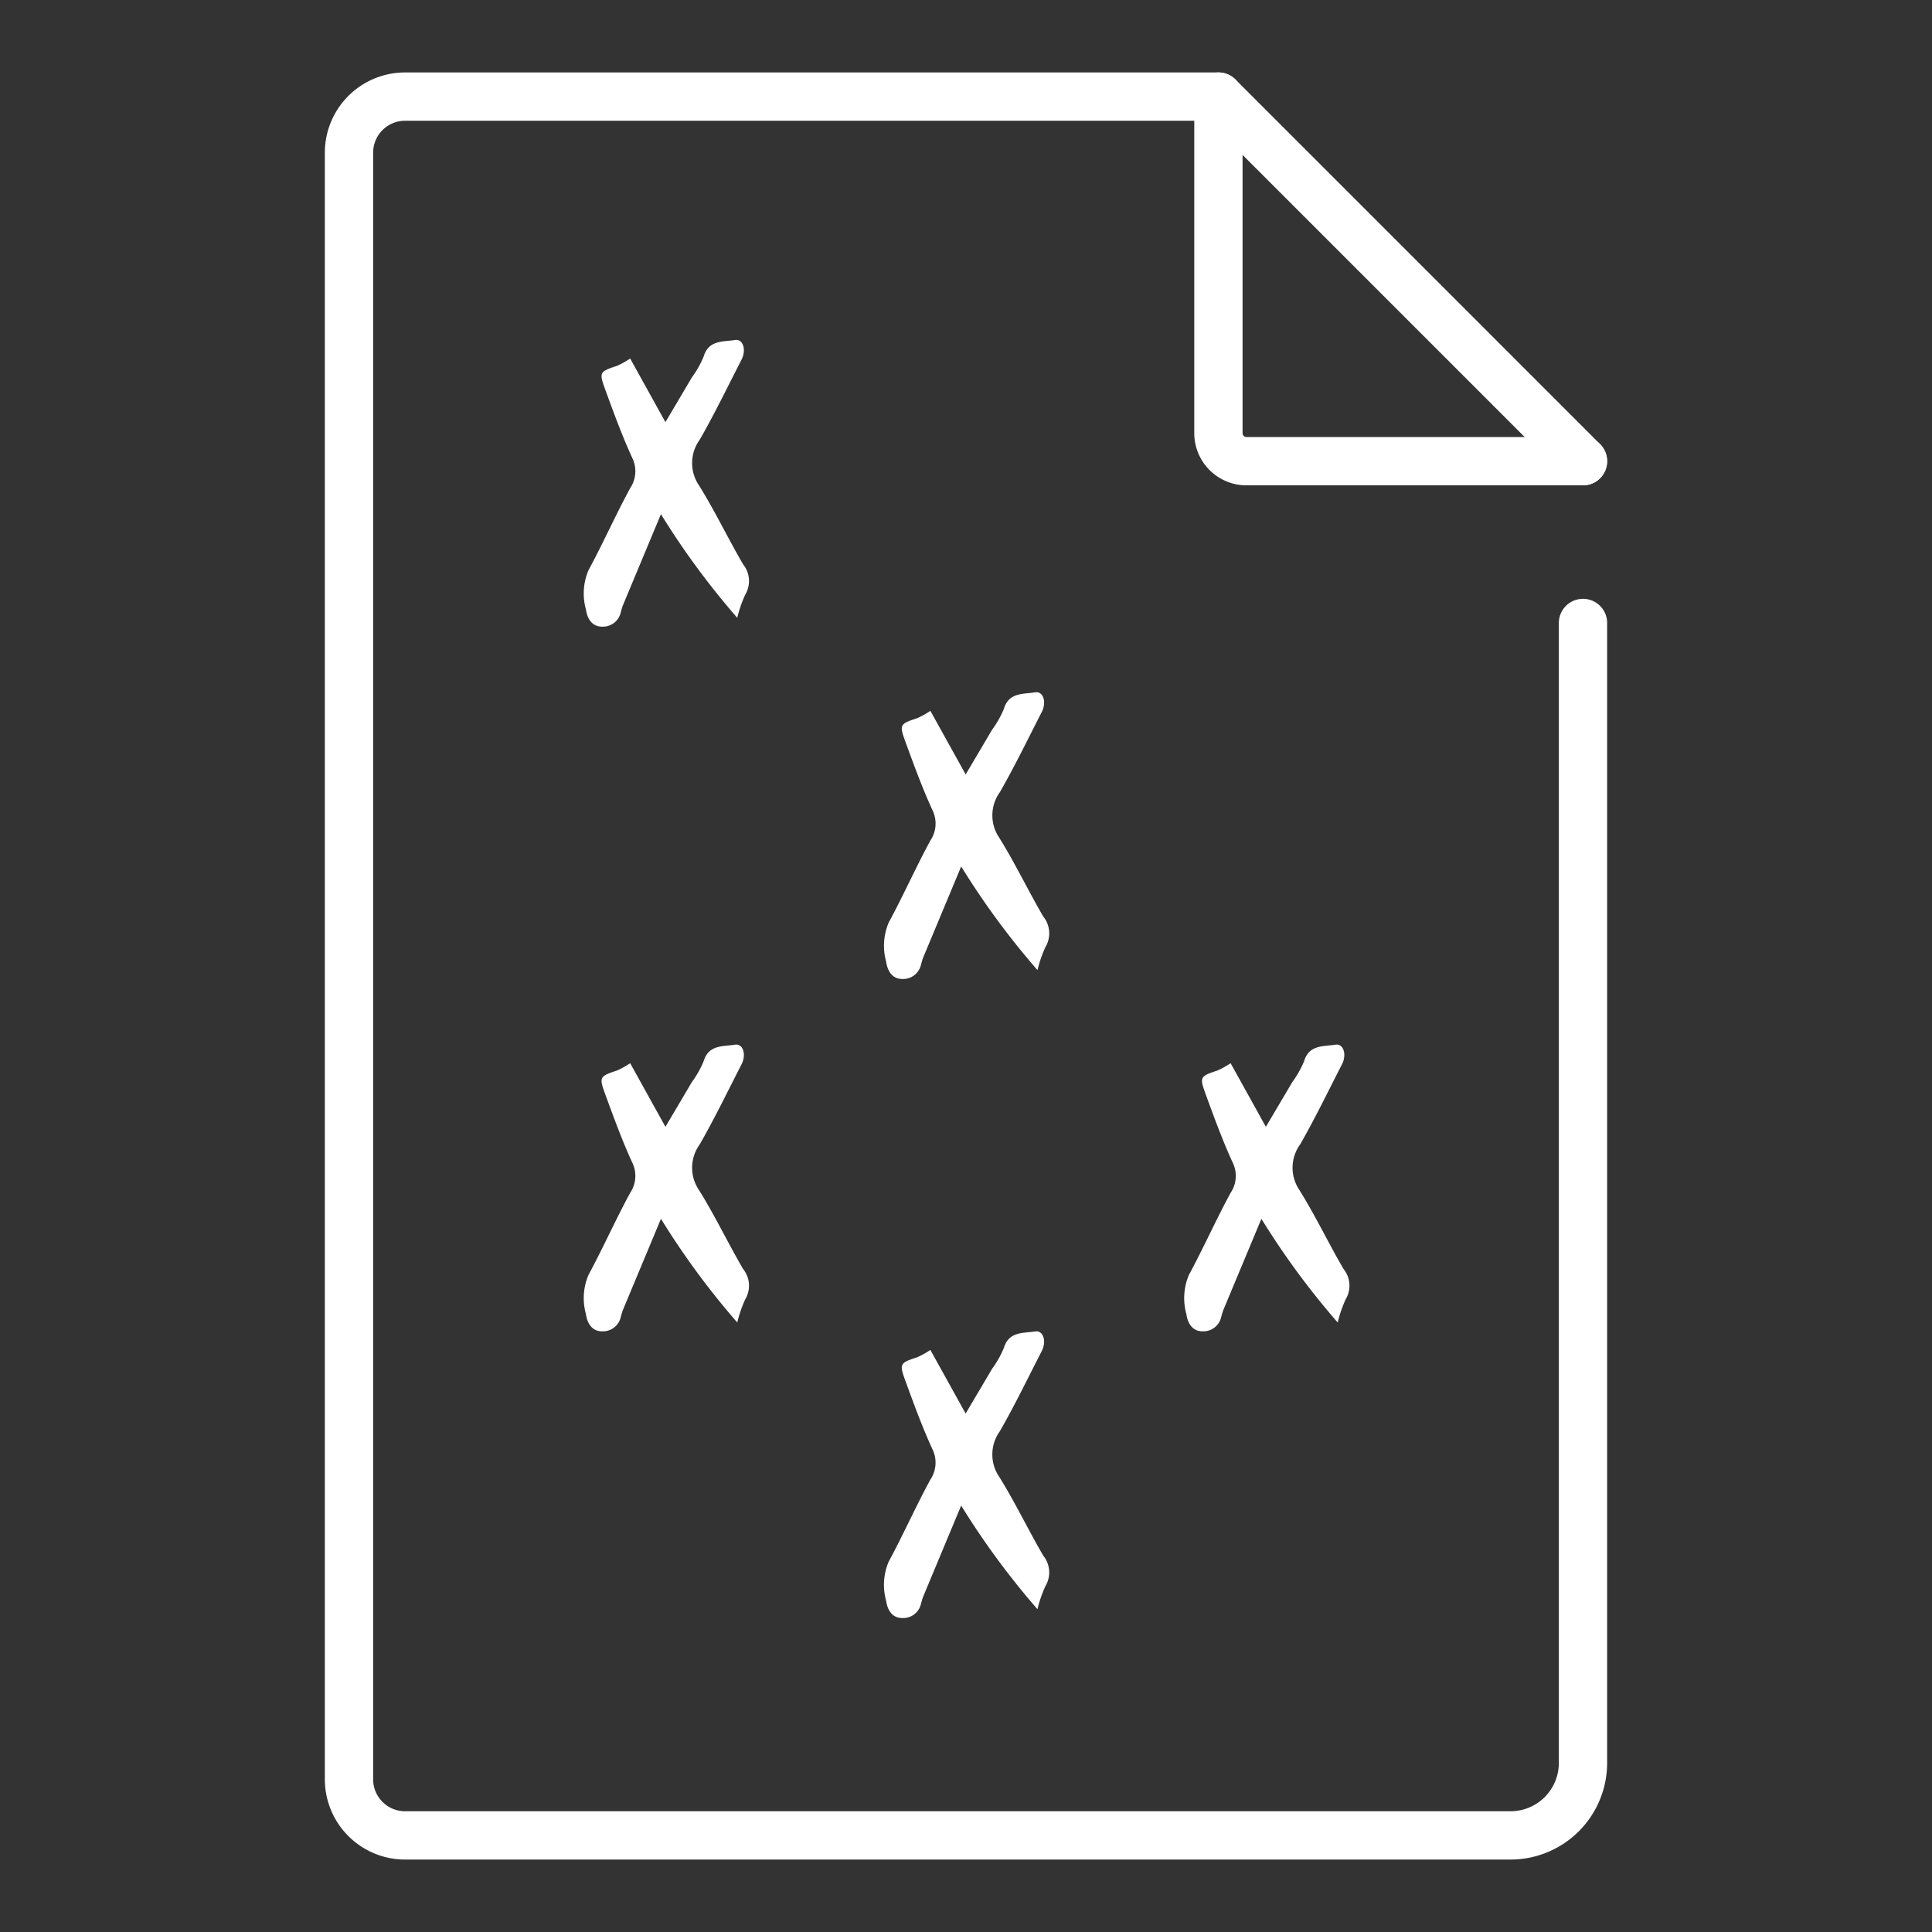
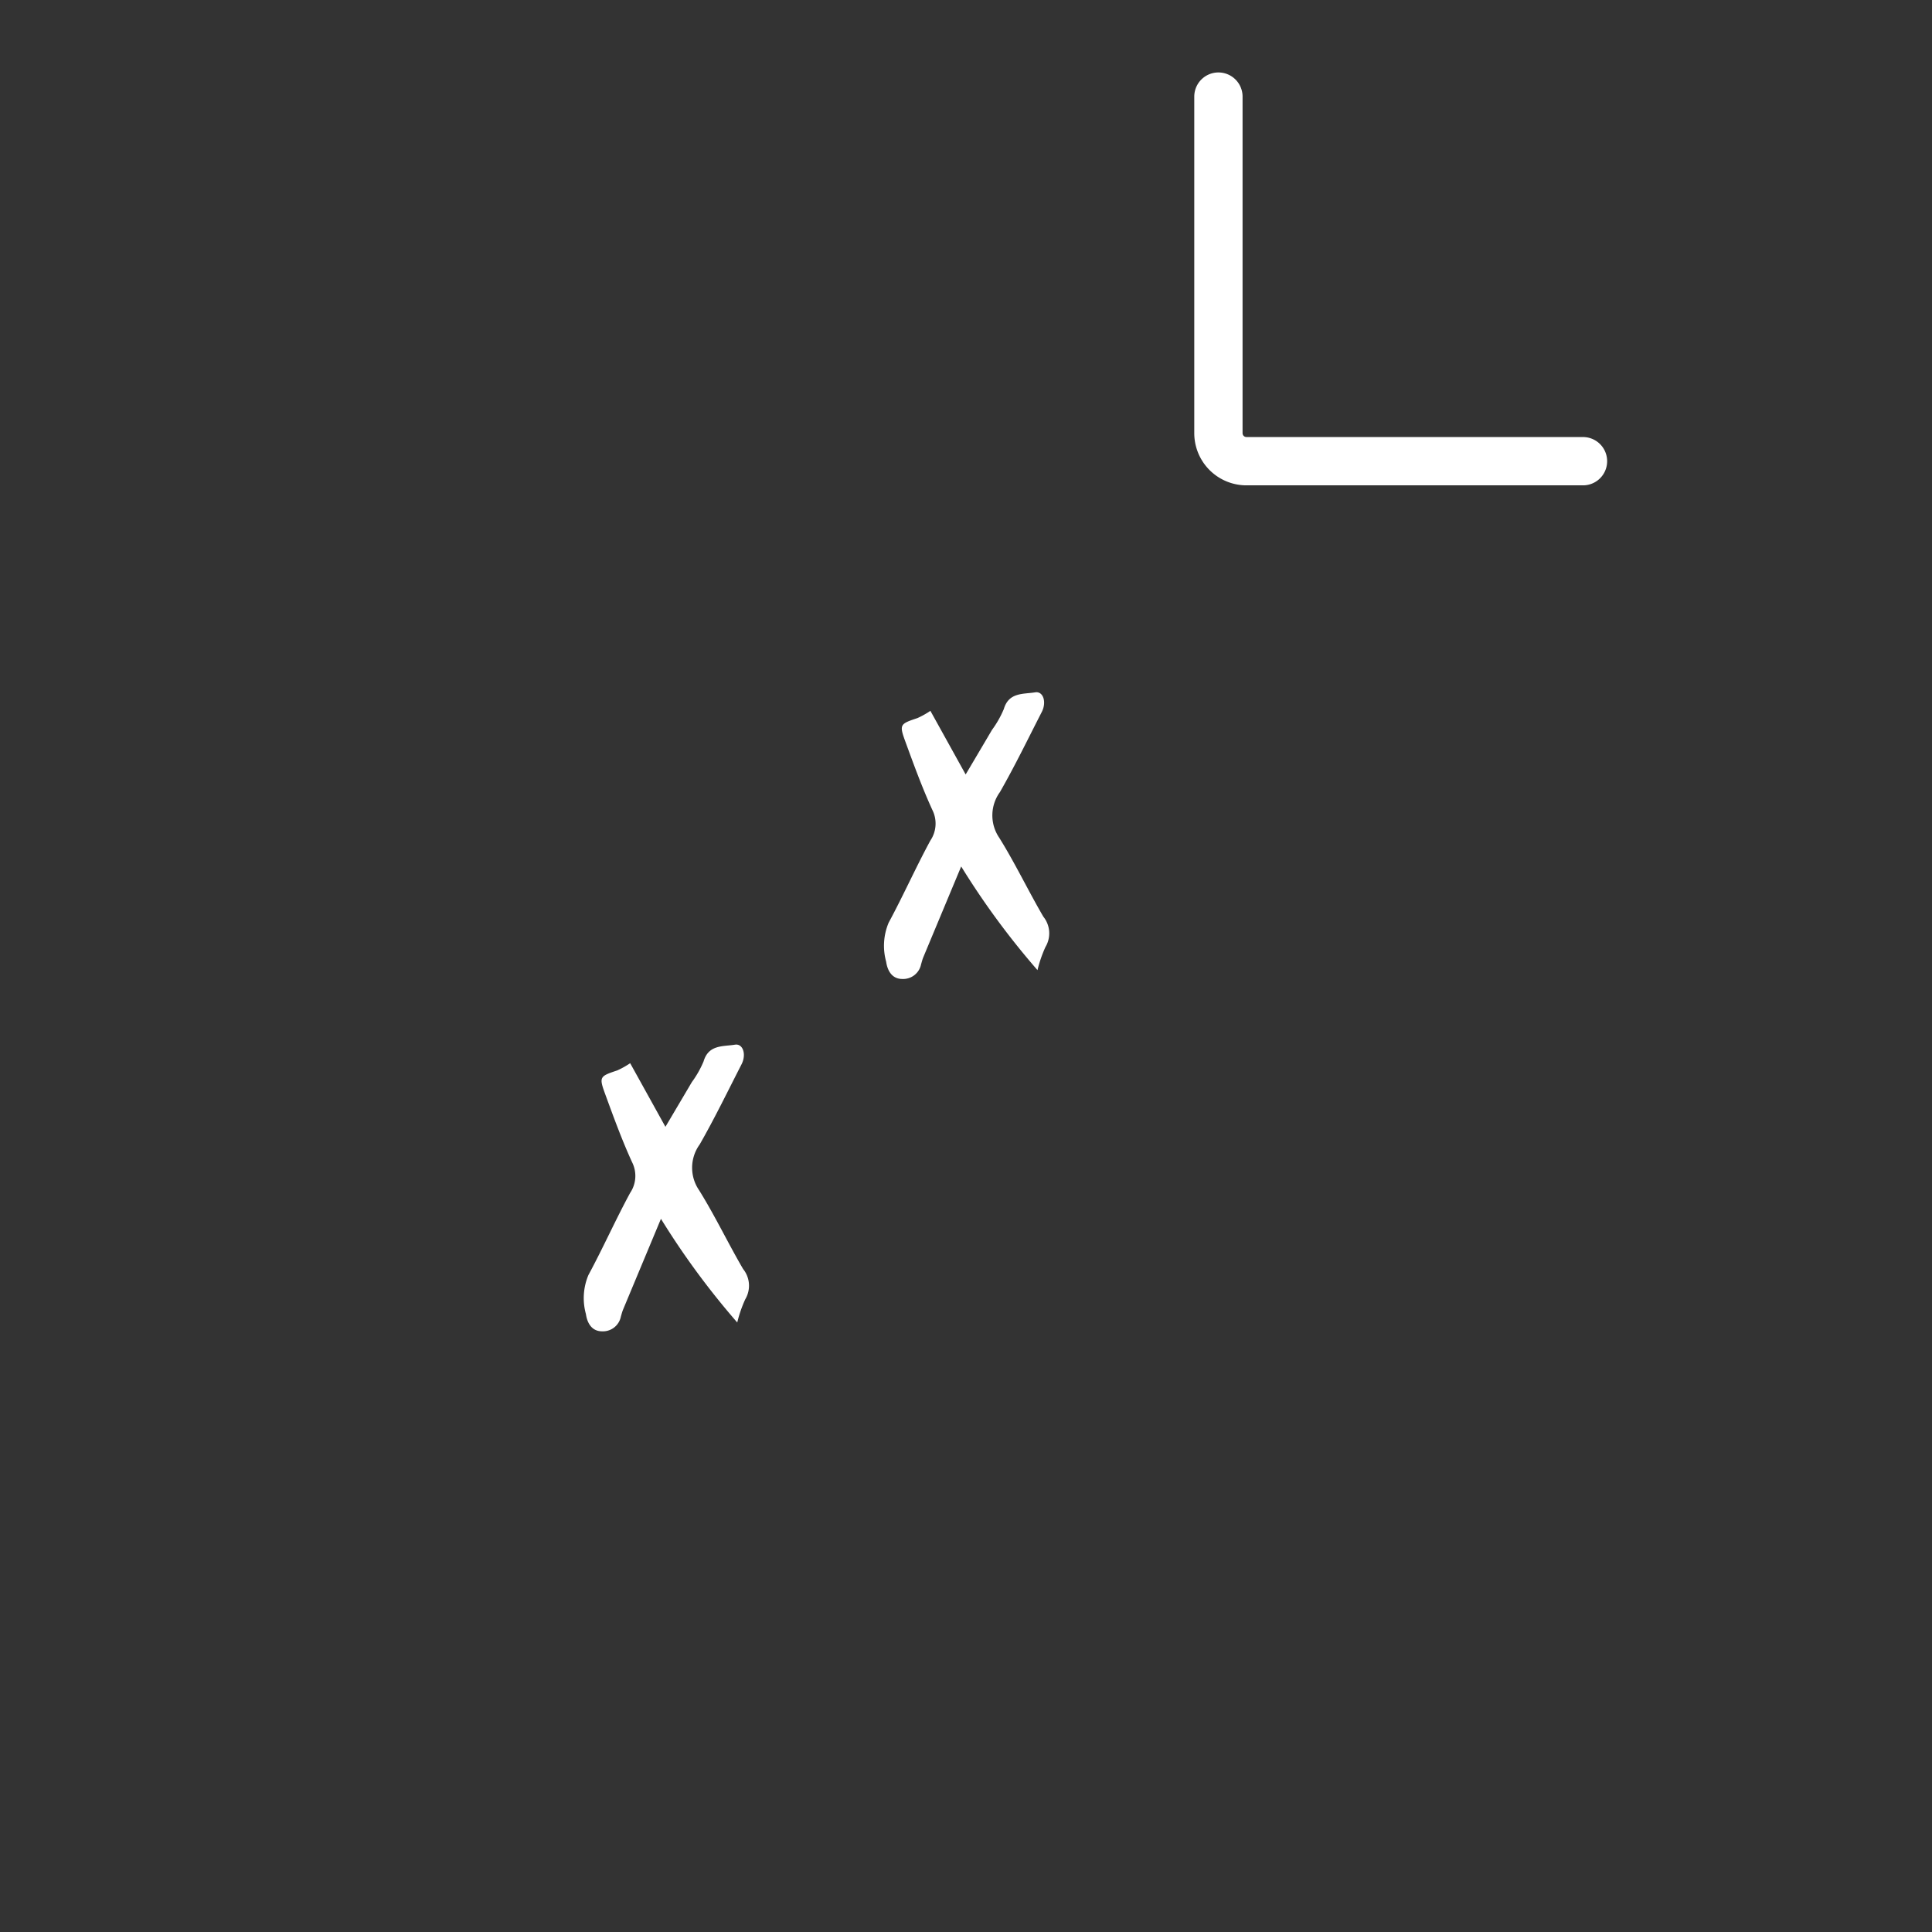
<svg xmlns="http://www.w3.org/2000/svg" id="Ebene_1" data-name="Ebene 1" viewBox="0 0 80 80">
  <rect x="0" y="0" width="80" height="80" fill="#333333" stroke="none" />
  <defs>
    <style>.cls-1{fill:#ffffff;}.cls-2{fill:none;stroke:#ffffff;stroke-linecap:round;stroke-linejoin:round;stroke-width:2px;}</style>
  </defs>
-   <path class="cls-1" d="M27.368,21.291c-.556,1.333-1.063,2.546-1.568,3.758-.039.094-.063.194-.092.291a.757.757,0,0,1-.776.608c-.463,0-.626-.399-.67-.714a2.463,2.463,0,0,1,.104-1.618c.604-1.118,1.121-2.283,1.727-3.4a1.258,1.258,0,0,0,.081-1.269c-.423-.924-.772-1.884-1.121-2.839-.254-.697-.218-.723.506-.963a3.629,3.629,0,0,0,.535-.299c.479.864.941,1.698,1.46,2.634.402-.68.748-1.264,1.092-1.848a4.158,4.158,0,0,0,.488-.861c.206-.702.807-.611,1.3-.692.332-.053.481.403.272.812-.569,1.11-1.113,2.235-1.732,3.317a1.643,1.643,0,0,0-.027,1.896c.658,1.056,1.195,2.187,1.823,3.263a1.1,1.1,0,0,1,.088,1.257,5.275,5.275,0,0,0-.33.958A32.493,32.493,0,0,1,27.368,21.291" />
-   <path class="cls-1" d="M52.231,50.47c-.556,1.333-1.063,2.546-1.568,3.758-.039.094-.063.194-.092.291a.757.757,0,0,1-.776.608c-.463,0-.626-.399-.67-.714a2.463,2.463,0,0,1,.104-1.618c.604-1.118,1.121-2.283,1.727-3.4a1.258,1.258,0,0,0,.081-1.269c-.423-.924-.772-1.884-1.121-2.839-.254-.697-.218-.723.506-.963a3.628,3.628,0,0,0,.535-.299c.479.864.941,1.698,1.46,2.634.402-.68.748-1.264,1.092-1.848a4.157,4.157,0,0,0,.488-.861c.206-.702.807-.611,1.3-.692.332-.053.481.403.272.812-.569,1.11-1.113,2.235-1.732,3.317a1.643,1.643,0,0,0-.027,1.896c.658,1.056,1.195,2.187,1.823,3.263a1.1,1.1,0,0,1,.088,1.257,5.274,5.274,0,0,0-.33.958,32.492,32.492,0,0,1-3.159-4.292" />
  <path class="cls-1" d="M27.368,50.47c-.556,1.333-1.063,2.546-1.568,3.758-.039.094-.063.194-.092.291a.757.757,0,0,1-.776.608c-.463,0-.626-.399-.67-.714a2.463,2.463,0,0,1,.104-1.618c.604-1.118,1.121-2.283,1.727-3.4a1.258,1.258,0,0,0,.081-1.269c-.423-.924-.772-1.884-1.121-2.839-.254-.697-.218-.723.506-.963a3.628,3.628,0,0,0,.535-.299c.479.864.941,1.698,1.46,2.634.402-.68.748-1.264,1.092-1.848a4.157,4.157,0,0,0,.488-.861c.206-.702.807-.611,1.3-.692.332-.053.481.403.272.812-.569,1.11-1.113,2.235-1.732,3.317a1.643,1.643,0,0,0-.027,1.896c.658,1.056,1.195,2.187,1.823,3.263a1.1,1.1,0,0,1,.088,1.257,5.275,5.275,0,0,0-.33.958,32.493,32.493,0,0,1-3.159-4.292" />
  <path class="cls-1" d="M39.8,35.88c-.556,1.333-1.063,2.546-1.568,3.758-.039.094-.063.194-.092.291a.757.757,0,0,1-.776.608c-.463,0-.626-.399-.67-.714a2.463,2.463,0,0,1,.104-1.618c.604-1.118,1.121-2.283,1.727-3.4a1.258,1.258,0,0,0,.081-1.269c-.423-.924-.772-1.884-1.121-2.839-.254-.697-.218-.723.506-.963a3.628,3.628,0,0,0,.535-.299c.479.864.941,1.698,1.46,2.634.402-.68.748-1.264,1.092-1.848a4.158,4.158,0,0,0,.488-.861c.206-.702.807-.611,1.3-.692.332-.053.481.403.272.812-.569,1.11-1.113,2.235-1.732,3.317a1.643,1.643,0,0,0-.027,1.896c.658,1.056,1.195,2.187,1.823,3.263a1.1,1.1,0,0,1,.088,1.257,5.275,5.275,0,0,0-.33.958,32.493,32.493,0,0,1-3.159-4.292" />
-   <path class="cls-1" d="M39.8,62.342c-.556,1.333-1.063,2.546-1.568,3.758-.039.094-.063.194-.092.291A.757.757,0,0,1,37.363,67c-.463,0-.626-.399-.67-.714a2.463,2.463,0,0,1,.104-1.618c.604-1.118,1.121-2.283,1.727-3.4a1.258,1.258,0,0,0,.081-1.269c-.423-.924-.772-1.884-1.121-2.839-.254-.697-.218-.723.506-.963a3.63,3.63,0,0,0,.535-.299c.479.864.941,1.698,1.46,2.634.402-.68.748-1.264,1.092-1.848a4.158,4.158,0,0,0,.488-.861c.206-.702.807-.611,1.3-.692.332-.053.481.403.272.812-.569,1.11-1.113,2.235-1.732,3.317a1.643,1.643,0,0,0-.027,1.896c.658,1.056,1.195,2.187,1.823,3.263a1.1,1.1,0,0,1,.088,1.257,5.275,5.275,0,0,0-.33.958A32.494,32.494,0,0,1,39.8,62.342" />
  <path class="cls-2" d="M65.548,19.097H51.613a1.161,1.161,0,0,1-1.161-1.161V4" />
-   <path class="cls-2" d="M65.548,19.097,50.452,4H16.774a2.323,2.323,0,0,0-2.323,2.323V73.677A2.323,2.323,0,0,0,16.774,76h45.774a3,3,0,0,0,3-3V25.796" />
</svg>